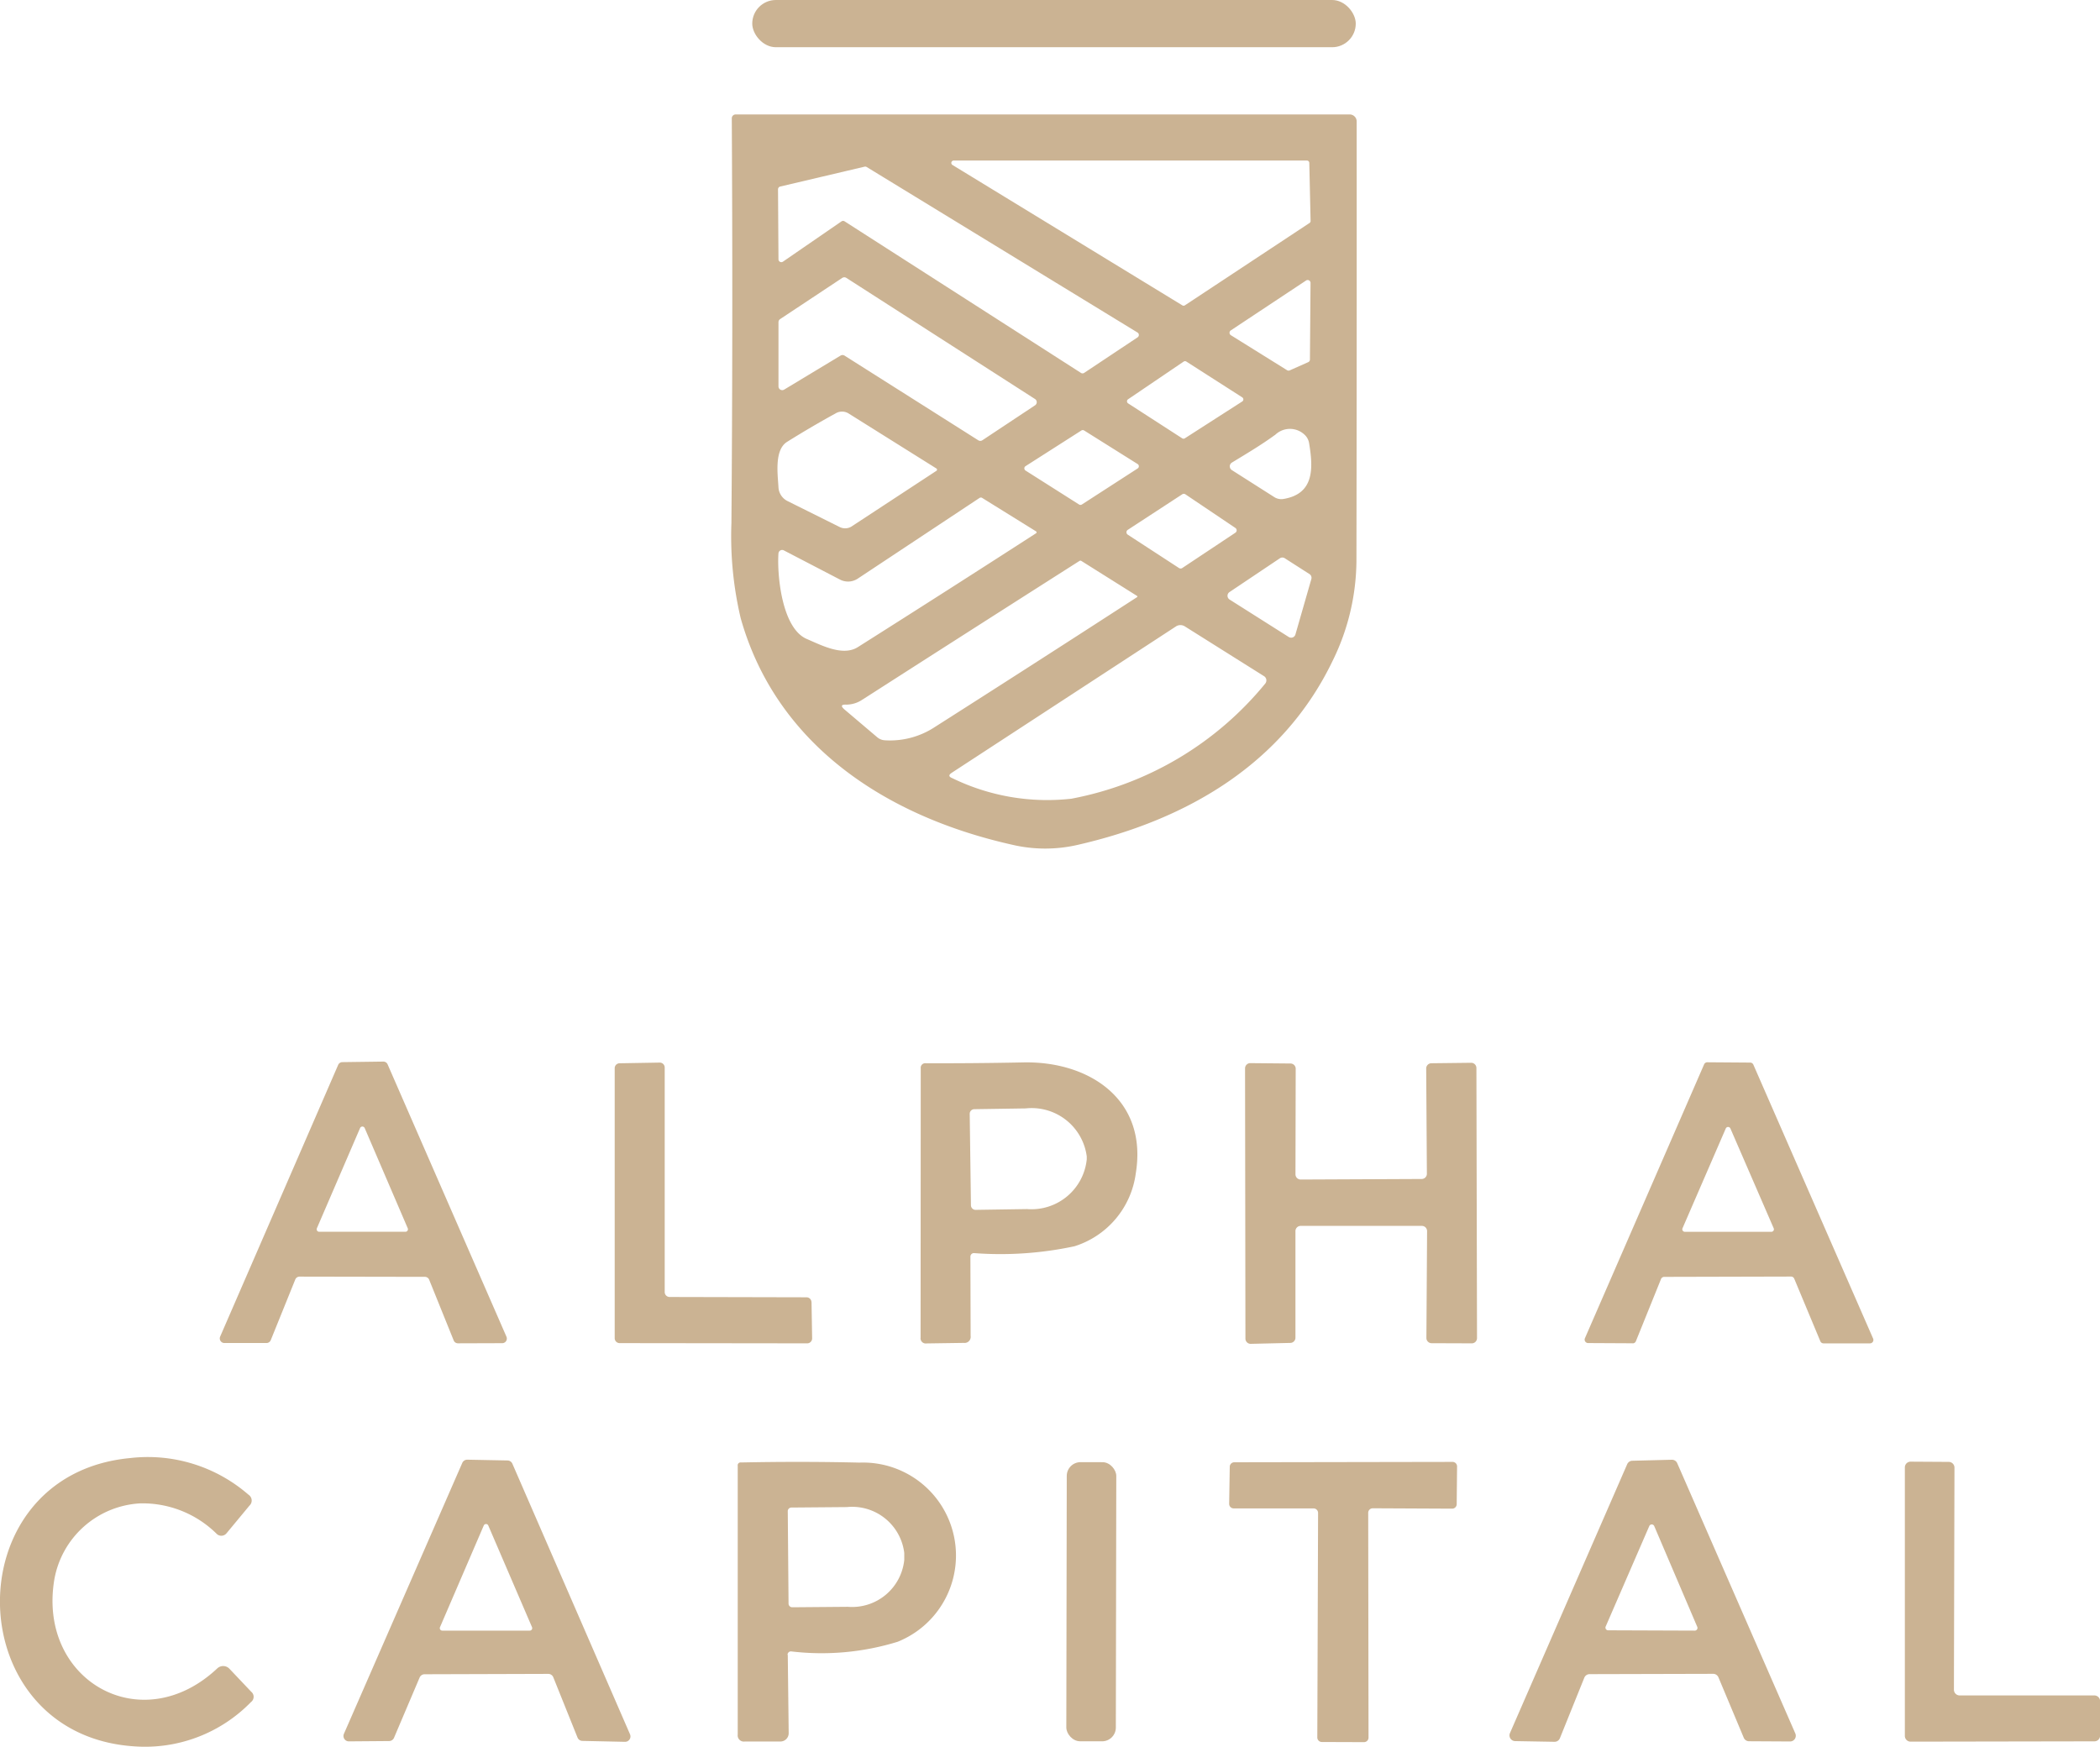
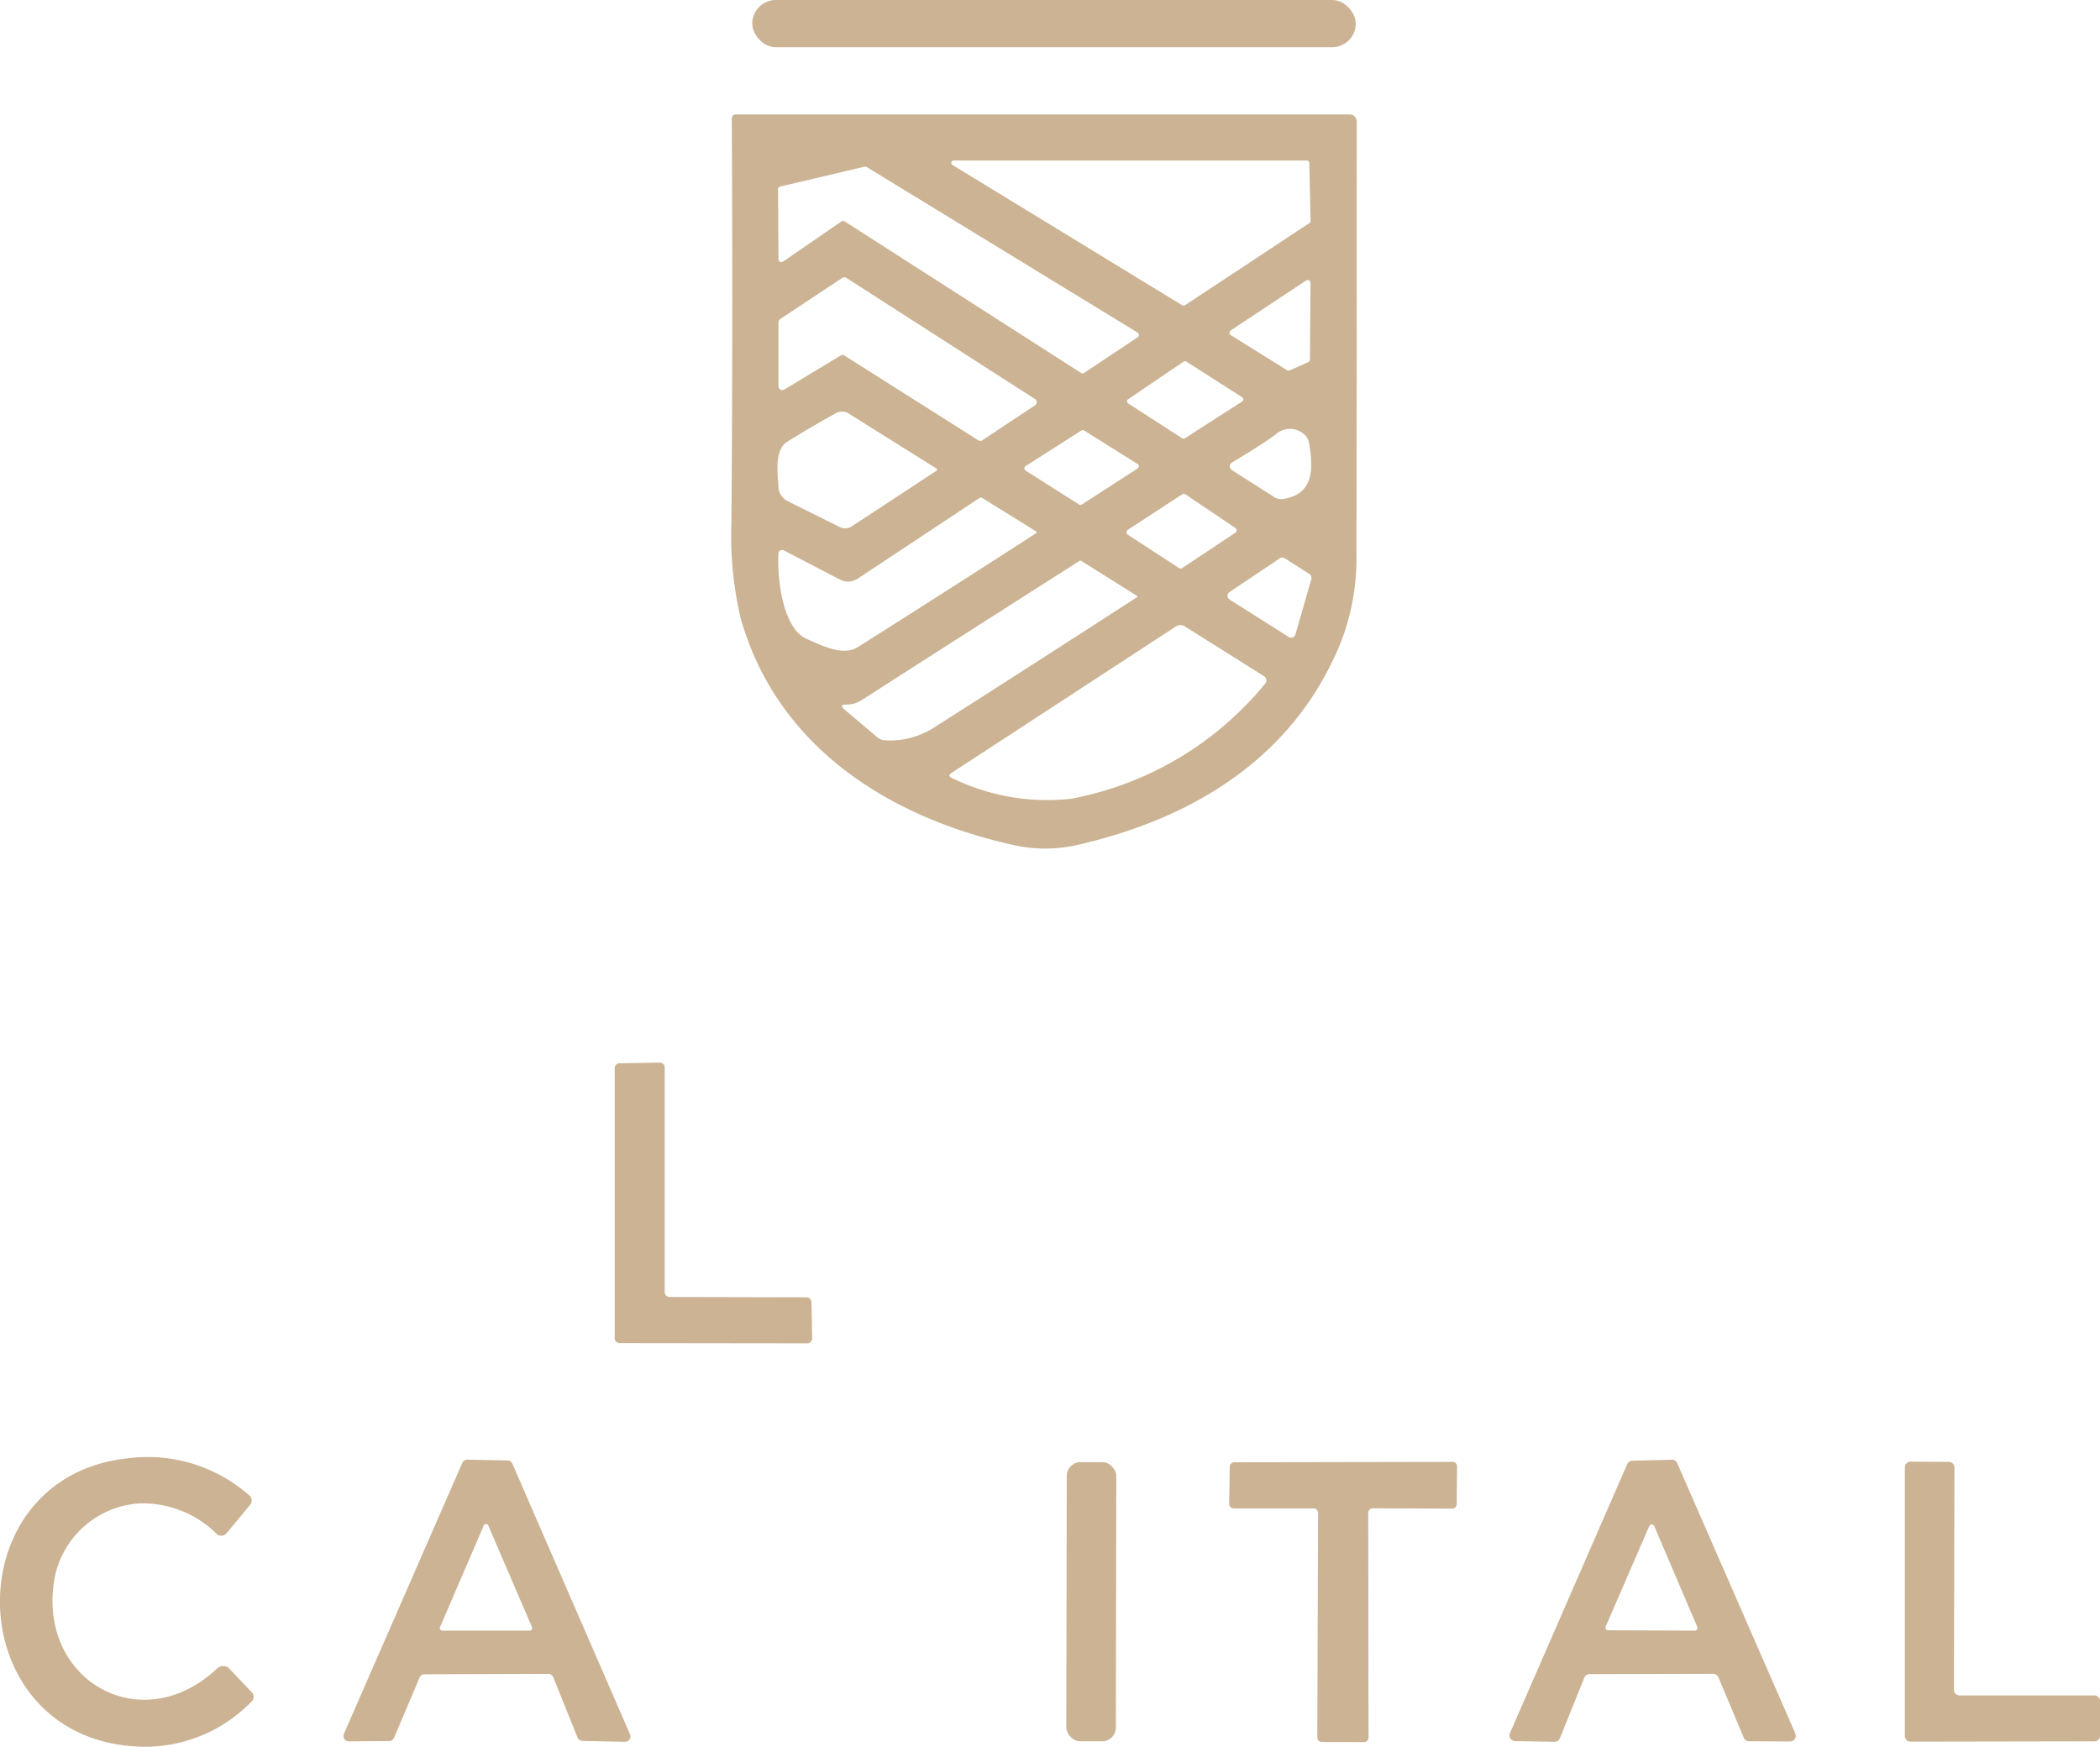
<svg xmlns="http://www.w3.org/2000/svg" id="E79op0FXIAQI1_e" width="73.188" height="60.886" viewBox="0 0 73.188 60.886">
  <rect id="Rectangle_3623" data-name="Rectangle 3623" width="21.033" height="1.646" rx="0.823" transform="translate(26.217 0)" fill="#cbb393" />
  <path id="Tracé_31867" data-name="Tracé 31867" d="M451.879,90.991c-1.721,3.591-5.057,5.558-8.93,6.438a5.034,5.034,0,0,1-2.243-.013c-4.433-.992-8.225-3.506-9.463-7.893a12.436,12.436,0,0,1-.324-3.323q.054-6.775.013-14.105a.134.134,0,0,1,.134-.134h21.4a.244.244,0,0,1,.244.244q.005,7.694-.008,15.317A8,8,0,0,1,451.879,90.991Zm-.82-17.343a.083.083,0,0,0-.083-.08l-12.312,0a.083.083,0,0,0-.043.153l8.013,4.894a.083.083,0,0,0,.088,0l4.344-2.87a.083.083,0,0,0,.038-.07Zm-18.5,3.358a.1.1,0,0,0,.161.083l2.034-1.4a.1.1,0,0,1,.113,0l8.233,5.28a.1.1,0,0,0,.113,0l1.857-1.236a.1.1,0,0,0,0-.172l-9.437-5.768a.1.1,0,0,0-.075-.011l-2.935.691a.1.1,0,0,0-.08.1Zm2.163,3.361a.131.131,0,0,1,.139,0l4.661,2.951a.131.131,0,0,0,.142,0L441.5,82.1a.131.131,0,0,0,0-.22l-6.574-4.221a.131.131,0,0,0-.145,0l-2.163,1.434a.131.131,0,0,0-.059.11l0,2.235a.131.131,0,0,0,.2.113Zm16.3.228a.1.1,0,0,0,.059-.091l.021-2.667a.1.1,0,0,0-.158-.086l-2.616,1.734a.1.1,0,0,0,0,.172l1.954,1.217a.1.1,0,0,0,.094.008Zm-6.279,1.294a.086.086,0,0,0,0,.142l1.887,1.219a.086.086,0,0,0,.091,0l2-1.284a.086.086,0,0,0,0-.145l-1.946-1.246a.086.086,0,0,0-.094,0Zm-9.624,4.425,2.945-1.932a.048.048,0,0,0,0-.08l-3.045-1.908a.433.433,0,0,0-.469-.013q-.85.466-1.691.992c-.453.284-.324,1.139-.3,1.589a.57.57,0,0,0,.314.474l1.82.906a.426.426,0,0,0,.426-.027Zm14.74-3.179c-.482.351-.986.649-1.5.962a.151.151,0,0,0-.071.129.157.157,0,0,0,.071.131l1.474.938a.454.454,0,0,0,.335.067c1.069-.182,1.029-1.075.884-1.943a.511.511,0,0,0-.158-.295A.74.74,0,0,0,449.863,83.136ZM445.077,84.3a.091.091,0,0,0,0-.153l-1.863-1.169a.091.091,0,0,0-.1,0l-1.943,1.241a.091.091,0,0,0,0,.155l1.863,1.182a.091.091,0,0,0,.1,0Zm-.346,2.141a.1.1,0,0,0,0,.166l1.79,1.166a.1.1,0,0,0,.107,0l1.855-1.233a.1.1,0,0,0,0-.166L446.739,85.2a.1.1,0,0,0-.107,0Zm-9.41,1.7a.611.611,0,0,1-.619.032l-1.954-1.016a.127.127,0,0,0-.123,0,.133.133,0,0,0-.067.106c-.051.734.113,2.605.986,2.98.509.217,1.257.616,1.782.284q3.085-1.951,6.212-3.969a.036.036,0,0,0,.016-.032.042.042,0,0,0-.018-.033l-1.873-1.163a.085.085,0,0,0-.1,0Zm14.885-.71a.155.155,0,0,0-.172,0l-1.755,1.177a.155.155,0,0,0,0,.26l2.066,1.308a.155.155,0,0,0,.23-.088l.555-1.932a.155.155,0,0,0-.064-.174Zm-14.714,4.921a1,1,0,0,1-.56.18q-.287-.013-.067.174l1.131.959a.449.449,0,0,0,.268.11,2.841,2.841,0,0,0,1.75-.466q3.428-2.182,7.035-4.519.04-.027,0-.051l-1.932-1.214a.062.062,0,0,0-.07,0Q439.355,89.876,435.493,92.353Zm7.287,3.457a11.474,11.474,0,0,0,6.748-4.015.178.178,0,0,0,.033-.138.173.173,0,0,0-.079-.116l-2.758-1.734a.286.286,0,0,0-.311,0l-7.812,5.1q-.177.115.019.19A7.546,7.546,0,0,0,442.78,95.81Z" transform="translate(-405.428 -67.972)" fill="#cbb393" />
-   <path id="Tracé_31884" data-name="Tracé 31884" d="M371.54,202.666l-4.369-.008a.161.161,0,0,0-.15.1l-.855,2.115a.161.161,0,0,1-.147.1h-1.469a.161.161,0,0,1-.147-.225l4.111-9.466a.161.161,0,0,1,.145-.1l1.431-.019a.161.161,0,0,1,.15.1l4.141,9.49a.161.161,0,0,1-.145.225l-1.544.005a.161.161,0,0,1-.15-.1l-.855-2.117A.161.161,0,0,0,371.54,202.666Zm-3.766-1.694a.088.088,0,0,0,.083.123h3a.088.088,0,0,0,.083-.123l-1.5-3.492a.088.088,0,0,0-.161,0Z" transform="translate(-356.73 -158.161)" fill="#cbb393" />
  <path id="Tracé_31885" data-name="Tracé 31885" d="M422.608,203.628l.021,1.262a.172.172,0,0,1-.172.174l-6.537-.008a.172.172,0,0,1-.172-.172l0-9.41a.172.172,0,0,1,.169-.172l1.4-.024a.172.172,0,0,1,.174.172v7.826a.172.172,0,0,0,.172.172l4.771.011a.172.172,0,0,1,.172.169Z" transform="translate(-394.325 -158.241)" fill="#cbb393" />
-   <path id="Tracé_31886" data-name="Tracé 31886" d="M457.375,201.9a.123.123,0,0,0-.118.126l.008,2.763a.211.211,0,0,1-.233.241l-1.305.019a.181.181,0,0,1-.206-.206l.005-9.38a.159.159,0,0,1,.18-.18q1.7.005,3.39-.029c2.281-.051,4.35,1.281,3.924,3.87a3.085,3.085,0,0,1-2.136,2.538A12.3,12.3,0,0,1,457.375,201.9Zm-.142-4.854.043,3.189a.161.161,0,0,0,.163.158l1.793-.027a1.936,1.936,0,0,0,2.08-1.734v-.1a1.936,1.936,0,0,0-2.128-1.675l-1.793.027A.161.161,0,0,0,457.233,197.049Z" transform="translate(-423.437 -158.223)" fill="#cbb393" />
-   <path id="Tracé_31887" data-name="Tracé 31887" d="M504.056,199.165l-.024-3.664a.182.182,0,0,1,.182-.185l1.383-.016a.182.182,0,0,1,.185.182l.021,9.415a.182.182,0,0,1-.182.182l-1.4-.005a.182.182,0,0,1-.182-.182l.024-3.725a.182.182,0,0,0-.182-.182l-4.224,0a.182.182,0,0,0-.182.182l0,3.715a.182.182,0,0,1-.177.182l-1.378.032a.182.182,0,0,1-.188-.182l-.013-9.42a.182.182,0,0,1,.185-.182l1.4.013a.182.182,0,0,1,.18.182l-.008,3.68a.182.182,0,0,0,.182.182l4.21-.019A.182.182,0,0,0,504.056,199.165Z" transform="translate(-454.327 -158.256)" fill="#cbb393" />
-   <path id="Tracé_31888" data-name="Tracé 31888" d="M543.557,205.026,542,205.018a.121.121,0,0,1-.11-.169l4.154-9.546a.121.121,0,0,1,.113-.072l1.493.011a.121.121,0,0,1,.11.072l4.173,9.546a.12.12,0,0,1-.11.169l-1.616,0a.121.121,0,0,1-.113-.075l-.909-2.179a.121.121,0,0,0-.113-.075l-4.42.011a.121.121,0,0,0-.11.075l-.876,2.168a.121.121,0,0,1-.113.075Zm1.734-4.009a.088.088,0,0,0,.08.123h3.018a.088.088,0,0,0,.08-.123l-1.509-3.479a.088.088,0,0,0-.161,0Z" transform="translate(-486.653 -158.205)" fill="#cbb393" />
  <path id="Tracé_31894" data-name="Tracé 31894" d="M340.69,248.219a3.217,3.217,0,0,0-2.991,2.68c-.565,3.492,3.037,5.558,5.684,3.071a.3.3,0,0,1,.423.013l.758.8a.228.228,0,0,1-.008.362,5.152,5.152,0,0,1-4.052,1.544c-6.151-.389-6.317-9.474-.155-10.05a5.343,5.343,0,0,1,4.122,1.278.241.241,0,0,1,.032.381l-.8.965a.235.235,0,0,1-.165.084.229.229,0,0,1-.173-.063A3.673,3.673,0,0,0,340.69,248.219Z" transform="translate(-335.81 -195.818)" fill="#cbb393" />
  <path id="Tracé_31895" data-name="Tracé 31895" d="M387.605,254.4l-4.307.013a.188.188,0,0,0-.172.115l-.892,2.1a.188.188,0,0,1-.172.113l-1.4.011a.188.188,0,0,1-.174-.263l4.125-9.442a.188.188,0,0,1,.177-.113l1.4.027a.188.188,0,0,1,.169.113l4.1,9.431a.188.188,0,0,1-.174.263l-1.487-.032a.187.187,0,0,1-.169-.118l-.844-2.1a.188.188,0,0,0-.174-.118Zm-3.768-1.629a.086.086,0,0,0,.078.121h3.05a.086.086,0,0,0,.078-.121l-1.525-3.546a.086.086,0,0,0-.155,0Z" transform="translate(-368.502 -196.056)" fill="#cbb393" />
  <path id="Tracé_31896" data-name="Tracé 31896" d="M539.184,254.391l-4.3.011a.2.2,0,0,0-.185.123l-.852,2.112a.2.2,0,0,1-.188.123l-1.372-.024a.2.2,0,0,1-.18-.279l4.087-9.375a.2.2,0,0,1,.177-.118l1.378-.035a.2.2,0,0,1,.188.121l4.117,9.423a.2.2,0,0,1-.182.276l-1.434-.008a.2.2,0,0,1-.182-.121l-.884-2.109A.2.2,0,0,0,539.184,254.391Zm-3.741-1.648a.094.094,0,0,0,.086.131l3.02.011a.094.094,0,0,0,.086-.131l-1.5-3.514a.094.094,0,0,0-.172,0Z" transform="translate(-479.483 -196.049)" fill="#cbb393" />
-   <path id="Tracé_31897" data-name="Tracé 31897" d="M433.5,253.93l.032,2.726a.289.289,0,0,1-.289.295H432a.214.214,0,0,1-.244-.241v-9.367a.1.1,0,0,1,.115-.118q2.131-.043,4.13.005a3.24,3.24,0,0,1,1.327,6.245,8.99,8.99,0,0,1-3.715.335.118.118,0,0,0-.121.121Zm0-5,.027,3.216a.129.129,0,0,0,.131.126l1.935-.016a1.827,1.827,0,0,0,1.967-1.635v-.241a1.829,1.829,0,0,0-2-1.6l-1.935.016a.129.129,0,0,0-.126.131Z" transform="translate(-406.045 -196.25)" fill="#cbb393" />
  <rect id="Rectangle_3624" data-name="Rectangle 3624" width="1.726" height="9.729" rx="0.48" transform="translate(37.179 50.963) rotate(0.1)" fill="#cbb393" />
  <path id="Tracé_31898" data-name="Tracé 31898" d="M500.488,248.974l.011,7.837a.158.158,0,0,1-.158.158l-1.469-.005a.158.158,0,0,1-.158-.158l.027-7.826a.158.158,0,0,0-.158-.158H495.8a.158.158,0,0,1-.158-.161l.021-1.292a.158.158,0,0,1,.158-.155l7.606-.013a.158.158,0,0,1,.158.161l-.013,1.311a.158.158,0,0,1-.161.158l-2.763-.013A.158.158,0,0,0,500.488,248.974Z" transform="translate(-452.804 -196.246)" fill="#cbb393" />
  <path id="Tracé_31899" data-name="Tracé 31899" d="M585.416,255.32l4.7,0a.2.2,0,0,1,.2.2v1.2a.2.2,0,0,1-.2.2l-6.405.011a.2.2,0,0,1-.2-.2v-9.359a.2.2,0,0,1,.2-.2l1.329.008a.2.2,0,0,1,.2.2l-.019,7.745A.2.2,0,0,0,585.416,255.32Z" transform="translate(-517.124 -196.225)" fill="#cbb393" />
</svg>